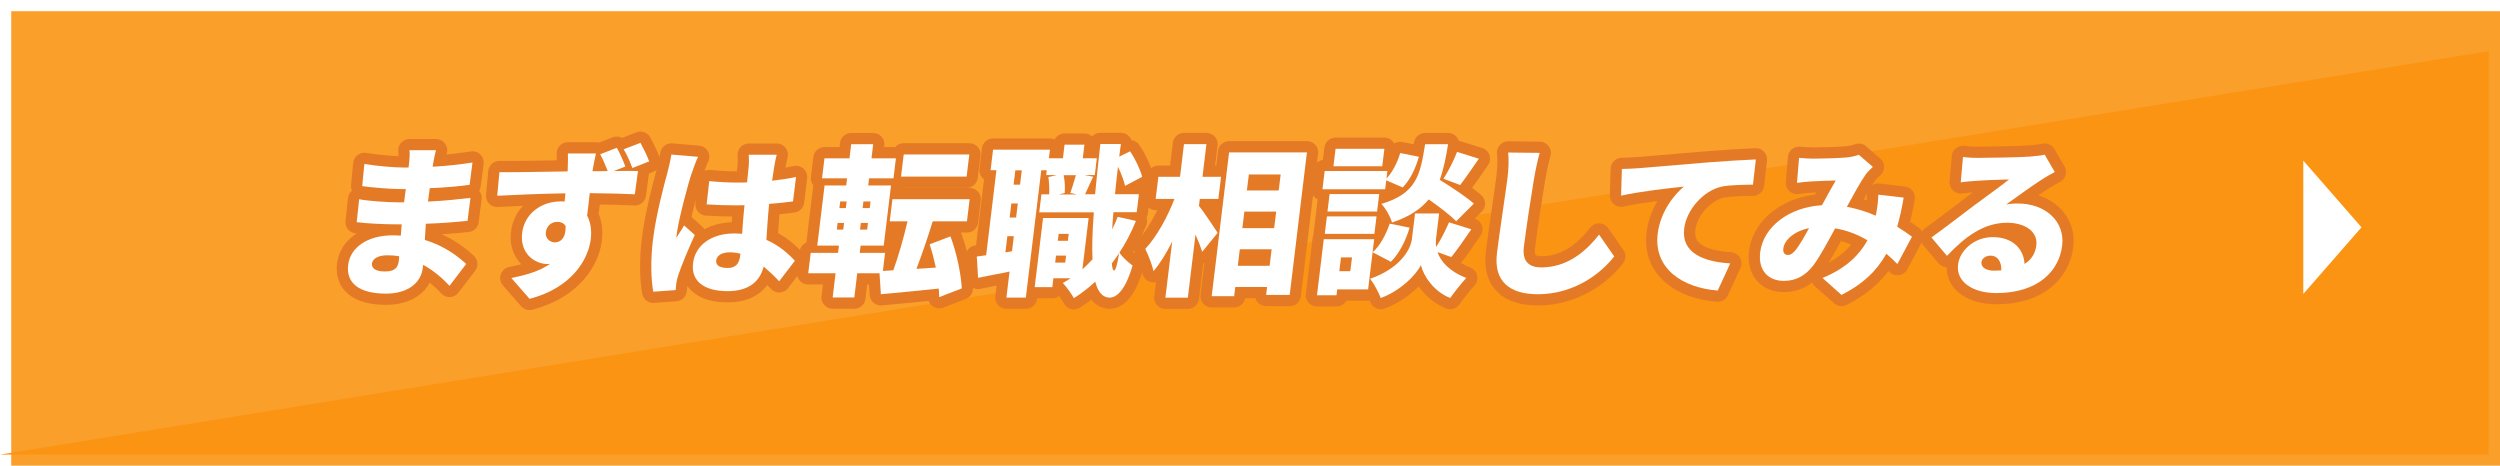
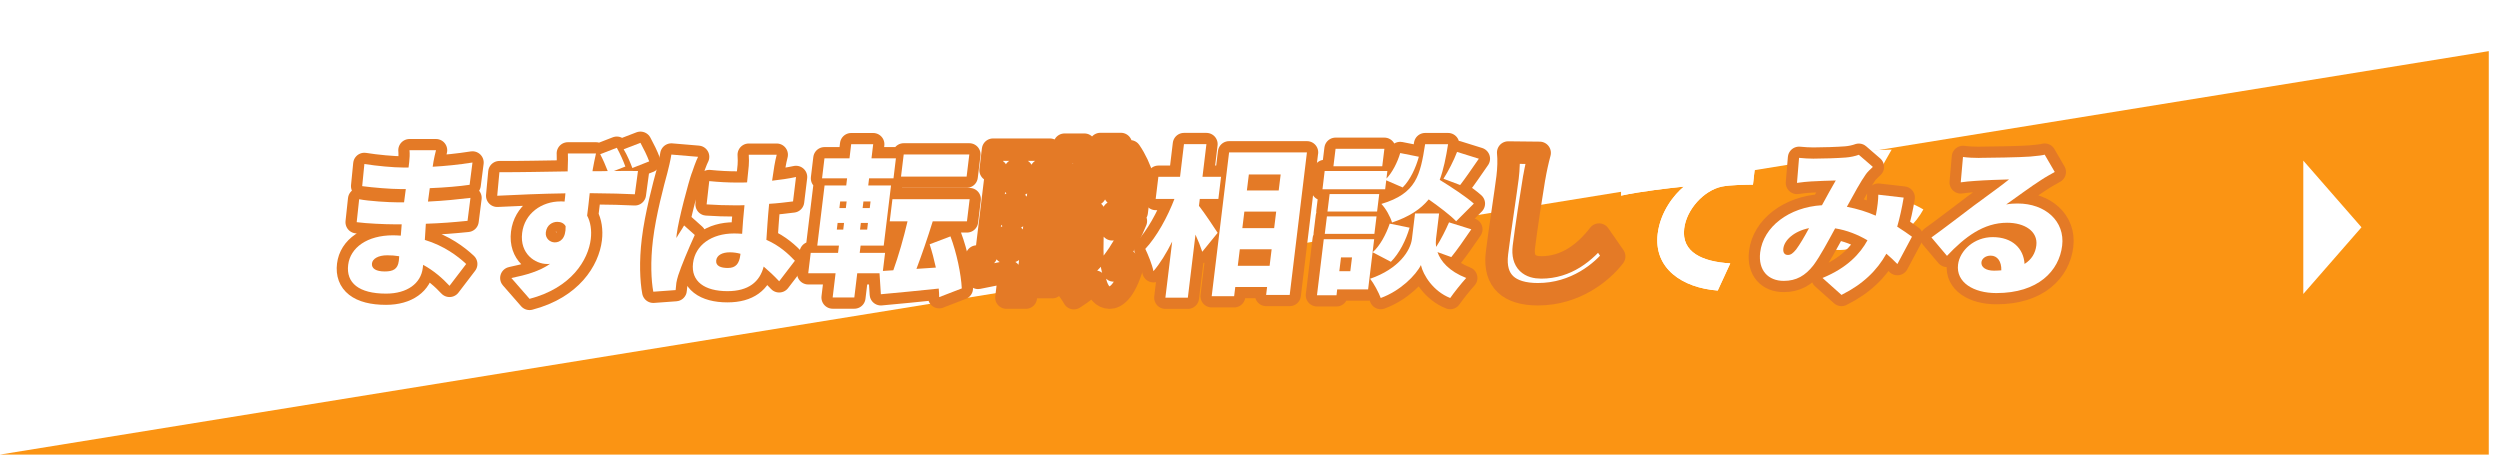
<svg xmlns="http://www.w3.org/2000/svg" id="_レイヤー_2" data-name="レイヤー 2" viewBox="0 0 445.47 83">
  <defs>
    <style>
      .cls-1 {
        fill: #fb9413;
      }

      .cls-2 {
        fill: #fff;
      }

      .cls-3 {
        fill: #fb9f2b;
        filter: url(#drop-shadow-1);
      }

      .cls-4 {
        fill: none;
        stroke: #e47a26;
        stroke-linejoin: round;
        stroke-width: 4px;
      }
    </style>
    <filter id="drop-shadow-1" filterUnits="userSpaceOnUse">
      <feOffset dx="2" dy="2" />
      <feGaussianBlur result="blur" stdDeviation="0" />
      <feFlood flood-color="#184035" flood-opacity="1" />
      <feComposite in2="blur" operator="in" />
      <feComposite in="SourceGraphic" />
    </filter>
  </defs>
  <g id="_レイヤー_2-2" data-name="レイヤー 2">
    <g>
-       <rect class="cls-3" x="0" y="0" width="443.47" height="81" />
      <polygon class="cls-1" points="443.47 9.11 443.47 81 0 81 443.47 9.11" />
      <g>
        <g>
          <path class="cls-2" d="m77.23,28.88c-.03.23-.09.52-.13.83,2.23-.12,4.53-.35,7.09-.75l-.51,3.97c-1.76.26-4.32.49-7.1.6-.13.84-.23,1.64-.32,2.39,2.98-.14,5.32-.4,7.57-.66l-.52,4.09c-2.57.26-4.69.43-7.43.52-.05.92-.11,1.9-.18,2.88,3.42,1.04,5.87,2.88,7.37,4.29l-2.97,3.89c-1.25-1.35-2.84-2.73-4.7-3.74-.02.2-.05.4-.07.58-.33,2.71-2.74,4.55-6.54,4.55-4.87,0-7.14-1.93-6.75-5.12.37-3.08,3.4-5.27,7.98-5.27.49,0,.95.03,1.4.06.05-.66.11-1.35.16-2.02h-1.41c-1.53,0-4.82-.14-6.61-.38l.44-4.09c1.74.35,5.38.55,6.7.55h1.3c.09-.78.19-1.58.31-2.36h-.92c-1.73,0-4.92-.26-6.85-.52l.39-3.95c2.12.35,5.22.63,6.89.63h.98c.05-.4.09-.72.12-.98.07-.55.12-1.47.05-2.1h4.72c-.16.6-.34,1.41-.46,2.1Zm-8.67,19.49c1.47,0,2.32-.4,2.5-1.87.02-.2.06-.49.07-.84-.68-.12-1.39-.17-2.14-.17-1.61,0-2.61.63-2.71,1.44-.12.95.78,1.44,2.27,1.44Z" />
          <path class="cls-2" d="m111.47,29.66l-2.08.81c1.76,0,3.4-.03,4.29,0l-.56,4.15c-1.72-.09-4.41-.17-8.04-.2-.13,1.35-.31,2.79-.46,4,.61,1.15.84,2.59.65,4.18-.45,3.71-3.44,8.7-10.91,10.65l-3.24-3.71c2.57-.52,5.04-1.21,6.9-2.53-.18.03-.35.03-.52.03-2.13,0-4.91-1.81-4.46-5.53.42-3.48,3.47-5.62,6.84-5.62.26,0,.49,0,.72.03.06-.49.12-.98.15-1.47-4.33.06-8.61.26-12.15.43l.39-4.2c3.31.03,8.45-.09,12.17-.14-.02-.12,0-.23,0-.32.05-1.38.07-2.45.03-2.88h5.01c-.15.55-.48,2.33-.58,2.85-.01.09-.02.2-.04.32.81,0,1.76,0,2.71-.03-.4-1.01-.8-1.99-1.34-3l2.96-1.15c.59,1.07,1.16,2.33,1.52,3.34Zm-12.61,13.53c.95,0,1.98-.66,1.93-2.88-.28-.52-.83-.78-1.49-.78-.86,0-1.88.55-2.04,1.87-.13,1.04.71,1.79,1.6,1.79Zm16.81-14.43l-2.99,1.18c-.44-1.15-.91-2.28-1.55-3.34l2.99-1.15c.59,1.09,1.19,2.3,1.56,3.31Z" />
          <path class="cls-2" d="m123.25,30.87c-.53,1.5-2.35,8.21-2.67,10.88,0,.09-.07.55-.05.66.45-.83.89-1.38,1.37-2.24l1.9,1.7c-1.18,2.59-2.39,5.5-2.94,7.17-.13.4-.3,1.07-.34,1.35-.04.32-.1.84-.13,1.3l-3.98.29c-.37-1.96-.54-5.33-.06-9.24.53-4.41,1.99-9.82,2.57-11.95.22-.87.55-2.19.71-3.25l4.76.4c-.34.63-.96,2.42-1.13,2.94Zm14.74-1.38c-.09.55-.24,1.5-.41,2.71,1.49-.17,2.92-.37,4.26-.66l-.53,4.35c-1.32.17-2.75.34-4.26.43-.26,2.65-.37,4.7-.49,6.42,2.33,1.01,3.93,2.51,5.08,3.72l-2.8,3.66c-.94-1.01-1.88-1.87-2.76-2.62-.7,2.71-2.69,4.38-6.46,4.38-4.06,0-6.53-1.73-6.13-4.98.39-3.22,3.29-5.3,7.32-5.3.49,0,.98.03,1.43.06.1-1.53.22-3.28.42-5.1-.55.03-1.1.03-1.62.03-1.73,0-3.45-.06-5.13-.17l.47-4.15c1.65.17,3.37.26,5.12.26.55,0,1.07,0,1.62-.03.13-1.35.26-2.42.3-2.94.05-.43.05-1.38,0-1.99h4.98c-.15.55-.3,1.29-.41,1.93Zm-8.28,18.26c1.38,0,2.02-.75,2.21-2.33,0-.06.02-.14.02-.2-.61-.17-1.24-.26-1.9-.26-1.35,0-2.31.52-2.42,1.44-.12,1.01.84,1.35,2.08,1.35Z" />
          <path class="cls-2" d="m167.35,52.95c0-.46-.03-.98-.08-1.53-3.64.38-7.38.75-10.31,1.01l-.24-3.74h-3.97l-.52,4.32h-3.86l.52-4.32h-4.87l.44-3.63h4.87l.16-1.3h-3.86l1.3-10.71h3.86l.15-1.27h-4.46l.43-3.57h4.46l.3-2.51h3.92l-.3,2.51h4.35l-.43,3.57h-4.35l-.15,1.27h4.06l-1.3,10.71h-4.12l-.16,1.3h4.52l-.39,3.22,1.86-.12c.91-2.51,1.85-5.79,2.53-8.72h-3.17l.48-3.95h13.76l-.48,3.95h-6.1c-.91,2.96-1.97,6.02-2.9,8.47l3.46-.23c-.32-1.44-.69-2.88-1.11-4.15l3.71-1.41c1.11,2.94,1.89,6.71,2.02,9.27l-4.02,1.55Zm-18.24-12.04h1.15l.14-1.18h-1.15l-.14,1.18Zm.46-3.83h1.15l.14-1.18h-1.15l-.14,1.18Zm5.09,2.65h-1.27l-.14,1.18h1.27l.14-1.18Zm.46-3.83h-1.27l-.14,1.18h1.27l.14-1.18Zm17.12-4.43h-11.69l.48-3.95h11.69l-.48,3.95Z" />
          <path class="cls-2" d="m202.4,39.39c-.82,2.02-1.79,3.89-2.93,5.62.5.84,1.81,1.93,2.34,2.3-1.39,4.81-3.08,5.73-4.09,5.73-1.26-.03-2.09-1.01-2.56-2.85-1.2,1.12-2.47,2.1-3.81,2.94-.35-.69-1.36-2.07-1.97-2.71.49-.26.96-.55,1.4-.84h-3.08l-.19,1.58h-3.14l1.49-12.32h8.12l-1.11,9.16c.62-.58,1.23-1.15,1.8-1.79-.1-2.27-.02-5.1.24-8.38h-9.73l.39-3.2h1.38c.05-.92,0-2.13-.14-3.08l1.48-.35h-1.87l.1-.86h-.98l-2.75,22.69h-3.46l.56-4.64c-1.95.4-3.9.78-5.61,1.12l-.23-3.8c.5-.06,1.05-.14,1.67-.23l1.83-15.15h-1.04l.44-3.66h10.14l-.19,1.53h2.5l.29-2.42h3.54l-.29,2.42h2.5l-.36,2.99h-1.87l1.58.29c-.54,1.15-1.05,2.28-1.45,3.14h1.79c.25-2.73.58-5.73.94-8.96h3.66l-.3,2.25,1.93-.95c.96,1.38,1.82,3.26,2.16,4.55l-3.05,1.61c-.21-.92-.68-2.22-1.26-3.4-.21,1.7-.38,3.34-.53,4.89h4.26l-.39,3.2h-4.15c-.1,1.09-.17,2.1-.23,3.05.38-.72.69-1.44.99-2.22l3.22.72Zm-22.07,5.38l.32-2.68h-1.15l-.35,2.88,1.18-.2Zm1.03-8.52h-1.15l-.3,2.51h1.15l.3-2.51Zm.71-5.9h-1.15l-.31,2.56h1.15l.31-2.56Zm7.74,16.44l.15-1.24h-1.79l-.15,1.24h1.79Zm-1.17-5.12l-.15,1.24h1.79l.15-1.24h-1.79Zm.89-10.45c.22,1.04.27,2.3.19,3.17l-1.07.26h3.25l-1.18-.26c.31-.92.73-2.19.99-3.17h-2.19Zm9.9,13.88c-.42.63-.87,1.24-1.32,1.84.07.81.19,1.27.39,1.27.29,0,.6-1.12.92-3.11Z" />
          <path class="cls-2" d="m213.64,36.68c.9,1.12,2.87,4.09,3.33,4.81l-2.74,3.37c-.27-.84-.71-1.96-1.21-3.05l-1.36,11.23h-4l1.21-9.99c-1.02,2.04-2.17,3.92-3.34,5.27-.23-1.18-.94-2.91-1.45-3.97,2.05-2.19,3.98-5.73,5.19-8.9h-3.34l.48-3.95h3.86l.7-5.82h4l-.7,5.82h3.31l-.48,3.95h-3.31l-.15,1.24Zm19.24-9.53l-3.07,25.4h-4.2l.17-1.41h-5.67l-.2,1.64h-4l3.1-25.63h13.88Zm-6.65,20.21l.36-2.94h-5.67l-.36,2.94h5.67Zm-4.5-9.65l-.36,2.94h5.67l.36-2.94h-5.67Zm.8-6.62l-.35,2.85h5.67l.35-2.85h-5.67Z" />
          <path class="cls-2" d="m243.77,51.57h-5.5l-.12,1.04h-3.48l1.21-9.99h8.98l-1.08,8.96Zm3.05-17.85h-11.17l.39-3.25h11.17l-.16,1.35c1.05-1.1,1.96-2.88,2.45-4.55l3.32.66c-.53,1.96-1.53,4.12-2.88,5.47l-2.93-1.27-.19,1.58Zm-10.38,4.84h8.84l-.38,3.11h-8.84l.38-3.11Zm8.94-.87h-8.84l.38-3.11h8.84l-.38,3.11Zm.92-8.06h-8.7l.38-3.11h8.7l-.38,3.11Zm-7.35,16.24l-.3,2.45h1.96l.3-2.45h-1.96Zm17.19-.95c.58,1.64,2.04,3.4,5.12,4.61-.86.95-2.15,2.56-2.85,3.57-3.02-1.18-4.83-4.09-5.22-5.87-.88,1.79-3.67,4.61-7.16,5.87-.35-.95-1.24-2.62-1.89-3.43,5.11-1.76,7.2-5.01,7.45-7.11l.55-4.52h4.29l-.55,4.52c-.05.43-.05.92.03,1.44.85-1.32,1.72-3.05,2.29-4.38l3.97,1.24c-1.26,1.84-2.55,3.71-3.57,4.95l-2.46-.89Zm-4.97-4.35c-.64,2.22-1.82,4.58-3.33,6.08l-3.25-1.7c1.29-1.12,2.4-3.2,3.04-5.1l3.54.72Zm8.29-1.15c-1.02-1.07-3-2.56-4.88-3.89-1.42,1.73-3.49,3.11-6.54,4.12-.28-1.01-1.13-2.54-1.9-3.31,6.27-1.87,6.93-5.15,7.8-10.65h4.09c-.38,2.39-.81,4.52-1.49,6.36,2.12,1.3,4.73,3.03,6.08,4.23l-3.14,3.14Zm-2.25-7.57c.85-1.32,1.87-3.31,2.42-4.78l3.88,1.21c-1.22,1.76-2.41,3.51-3.33,4.69l-2.97-1.12Z" />
          <path class="cls-2" d="m273.38,31.61c-.51,3.02-1.46,9.24-1.85,12.41-.33,2.76,1.15,3.63,3.1,3.63,4.46,0,7.8-2.62,10.3-5.85l2.7,3.89c-2.12,2.77-6.89,6.74-13.6,6.74-5.04,0-7.9-2.28-7.29-7.31.44-3.63,1.63-11.35,1.89-13.51.19-1.55.24-3.14.11-4.43l5.61.06c-.37,1.35-.75,3.11-.96,4.38Z" />
          <path class="cls-2" d="m291.98,29.97c2.73-.23,7.12-.58,12.45-1.04,2.91-.23,6.33-.43,8.44-.52l-.51,4.49c-1.5.03-3.95.03-5.57.35-3.19.69-6.28,4.06-6.69,7.49-.51,4.23,3.26,5.9,8.21,6.19l-2.23,4.84c-6.36-.49-11.44-3.97-10.7-10.11.48-3.95,2.95-7,4.67-8.41-2.51.26-7.65.83-11.19,1.61l.14-4.75c1.16-.03,2.43-.09,2.98-.14Z" />
-           <path class="cls-2" d="m323.08,28.27c1.73,0,4.39-.09,5.81-.2.81-.06,1.73-.26,2.33-.49l2.5,2.16c-.52.49-.98.92-1.25,1.32-.87,1.21-2.12,3.48-3.38,5.79,1.86.35,3.58.89,5.14,1.58.01-.12.06-.23.07-.31.24-1.27.39-2.51.39-3.43l4.52.52c-.31,1.87-.7,3.6-1.15,5.18,1.04.66,1.92,1.27,2.63,1.79l-2.6,4.87c-.61-.63-1.26-1.24-1.96-1.84-1.69,2.99-4.14,5.41-8,7.34l-3.38-3.02c4.42-1.81,6.72-4.35,8.01-6.71-1.72-1.01-3.64-1.79-5.76-2.13-1.3,2.39-2.67,4.95-3.84,6.54-1.47,1.9-3.08,2.82-5.32,2.82-2.74,0-4.58-1.84-4.2-5.07.55-4.55,5.12-8.06,11.01-8.41.89-1.61,1.78-3.28,2.46-4.41-1.16.03-3.09.09-4.4.17-.58.03-1.72.14-2.51.26l.37-4.46c.79.09,1.88.14,2.52.14Zm-4.5,17.16c.52,0,.9-.29,1.47-.98.69-.92,1.49-2.3,2.3-3.8-2.71.55-4.41,2.16-4.58,3.63-.09.78.26,1.15.81,1.15Z" />
+           <path class="cls-2" d="m323.08,28.27c1.73,0,4.39-.09,5.81-.2.81-.06,1.73-.26,2.33-.49l2.5,2.16c-.52.49-.98.92-1.25,1.32-.87,1.21-2.12,3.48-3.38,5.79,1.86.35,3.58.89,5.14,1.58.01-.12.06-.23.07-.31.24-1.27.39-2.51.39-3.43l4.52.52c-.31,1.87-.7,3.6-1.15,5.18,1.04.66,1.92,1.27,2.63,1.79l-2.6,4.87l-3.38-3.02c4.42-1.81,6.72-4.35,8.01-6.71-1.72-1.01-3.64-1.79-5.76-2.13-1.3,2.39-2.67,4.95-3.84,6.54-1.47,1.9-3.08,2.82-5.32,2.82-2.74,0-4.58-1.84-4.2-5.07.55-4.55,5.12-8.06,11.01-8.41.89-1.61,1.78-3.28,2.46-4.41-1.16.03-3.09.09-4.4.17-.58.03-1.72.14-2.51.26l.37-4.46c.79.09,1.88.14,2.52.14Zm-4.5,17.16c.52,0,.9-.29,1.47-.98.69-.92,1.49-2.3,2.3-3.8-2.71.55-4.41,2.16-4.58,3.63-.09.78.26,1.15.81,1.15Z" />
          <path class="cls-2" d="m352.7,28.13c1.55,0,7.32-.09,9.04-.23,1.4-.12,2.22-.23,2.6-.34l1.79,3.08c-.8.46-1.61.89-2.39,1.41-1.75,1.1-4.53,3.17-6.26,4.38.77-.14,1.35-.17,2.04-.17,4.95,0,8.46,3.17,7.93,7.52-.54,4.49-4.27,8.44-11.73,8.44-4.06,0-7.2-1.9-6.82-5.07.31-2.54,2.9-4.9,6.18-4.9,3.51,0,5.51,2.04,5.67,4.78,1.25-.78,1.93-1.9,2.1-3.31.3-2.48-2.05-4.03-5.21-4.03-4.2,0-7.53,2.53-10.71,5.9l-2.77-3.28c2.02-1.44,5.73-4.29,7.6-5.7,1.77-1.32,4.7-3.4,6.23-4.64-1.44.03-4.42.14-5.99.26-.87.06-1.92.14-2.62.26l.4-4.52c.88.12,1.96.17,2.92.17Zm2.61,20.1c.46,0,.9-.03,1.3-.06.05-1.58-.69-2.62-1.9-2.62-.95,0-1.57.58-1.64,1.15-.11.89.77,1.53,2.23,1.53Z" />
        </g>
        <g>
          <path class="cls-4" d="m77.23,28.88c-.03.23-.09.52-.13.83,2.23-.12,4.53-.35,7.09-.75l-.51,3.97c-1.76.26-4.32.49-7.1.6-.13.84-.23,1.64-.32,2.39,2.98-.14,5.32-.4,7.57-.66l-.52,4.09c-2.57.26-4.69.43-7.43.52-.05.92-.11,1.9-.18,2.88,3.42,1.04,5.87,2.88,7.37,4.29l-2.97,3.89c-1.25-1.35-2.84-2.73-4.7-3.74-.02.2-.05.4-.07.58-.33,2.71-2.74,4.55-6.54,4.55-4.87,0-7.14-1.93-6.75-5.12.37-3.08,3.4-5.27,7.98-5.27.49,0,.95.03,1.4.06.05-.66.11-1.35.16-2.02h-1.41c-1.53,0-4.82-.14-6.61-.38l.44-4.09c1.74.35,5.38.55,6.7.55h1.3c.09-.78.19-1.58.31-2.36h-.92c-1.73,0-4.92-.26-6.85-.52l.39-3.95c2.12.35,5.22.63,6.89.63h.98c.05-.4.09-.72.12-.98.07-.55.12-1.47.05-2.1h4.72c-.16.6-.34,1.41-.46,2.1Zm-8.67,19.49c1.47,0,2.32-.4,2.5-1.87.02-.2.06-.49.07-.84-.68-.12-1.39-.17-2.14-.17-1.61,0-2.61.63-2.71,1.44-.12.95.78,1.44,2.27,1.44Z" />
          <path class="cls-4" d="m111.47,29.66l-2.08.81c1.76,0,3.4-.03,4.29,0l-.56,4.15c-1.72-.09-4.41-.17-8.04-.2-.13,1.35-.31,2.79-.46,4,.61,1.15.84,2.59.65,4.18-.45,3.71-3.44,8.7-10.91,10.65l-3.24-3.71c2.57-.52,5.04-1.21,6.9-2.53-.18.03-.35.03-.52.03-2.13,0-4.91-1.81-4.46-5.53.42-3.48,3.47-5.62,6.84-5.62.26,0,.49,0,.72.03.06-.49.12-.98.15-1.47-4.33.06-8.61.26-12.15.43l.39-4.2c3.31.03,8.45-.09,12.17-.14-.02-.12,0-.23,0-.32.05-1.38.07-2.45.03-2.88h5.01c-.15.55-.48,2.33-.58,2.85-.01.09-.02.2-.04.32.81,0,1.76,0,2.71-.03-.4-1.01-.8-1.99-1.34-3l2.96-1.15c.59,1.07,1.16,2.33,1.52,3.34Zm-12.61,13.53c.95,0,1.98-.66,1.93-2.88-.28-.52-.83-.78-1.49-.78-.86,0-1.88.55-2.04,1.87-.13,1.04.71,1.79,1.6,1.79Zm16.81-14.43l-2.99,1.18c-.44-1.15-.91-2.28-1.55-3.34l2.99-1.15c.59,1.09,1.19,2.3,1.56,3.31Z" />
          <path class="cls-4" d="m123.25,30.87c-.53,1.5-2.35,8.21-2.67,10.88,0,.09-.07.55-.05.66.45-.83.89-1.38,1.37-2.24l1.9,1.7c-1.18,2.59-2.39,5.5-2.94,7.17-.13.4-.3,1.07-.34,1.35-.04.32-.1.84-.13,1.3l-3.98.29c-.37-1.96-.54-5.33-.06-9.24.53-4.41,1.99-9.82,2.57-11.95.22-.87.55-2.19.71-3.25l4.76.4c-.34.63-.96,2.42-1.13,2.94Zm14.74-1.38c-.09.55-.24,1.5-.41,2.71,1.49-.17,2.92-.37,4.26-.66l-.53,4.35c-1.32.17-2.75.34-4.26.43-.26,2.65-.37,4.7-.49,6.42,2.33,1.01,3.93,2.51,5.08,3.72l-2.8,3.66c-.94-1.01-1.88-1.87-2.76-2.62-.7,2.71-2.69,4.38-6.46,4.38-4.06,0-6.53-1.73-6.13-4.98.39-3.22,3.29-5.3,7.32-5.3.49,0,.98.03,1.43.06.1-1.53.22-3.28.42-5.1-.55.03-1.1.03-1.62.03-1.73,0-3.45-.06-5.13-.17l.47-4.15c1.65.17,3.37.26,5.12.26.55,0,1.07,0,1.62-.03.13-1.35.26-2.42.3-2.94.05-.43.05-1.38,0-1.99h4.98c-.15.55-.3,1.29-.41,1.93Zm-8.28,18.26c1.38,0,2.02-.75,2.21-2.33,0-.06.02-.14.02-.2-.61-.17-1.24-.26-1.9-.26-1.35,0-2.31.52-2.42,1.44-.12,1.01.84,1.35,2.08,1.35Z" />
          <path class="cls-4" d="m167.35,52.95c0-.46-.03-.98-.08-1.53-3.64.38-7.38.75-10.31,1.01l-.24-3.74h-3.97l-.52,4.32h-3.86l.52-4.32h-4.87l.44-3.63h4.87l.16-1.3h-3.86l1.3-10.71h3.86l.15-1.27h-4.46l.43-3.57h4.46l.3-2.51h3.92l-.3,2.51h4.35l-.43,3.57h-4.35l-.15,1.27h4.06l-1.3,10.71h-4.12l-.16,1.3h4.52l-.39,3.22,1.86-.12c.91-2.51,1.85-5.79,2.53-8.72h-3.17l.48-3.95h13.76l-.48,3.95h-6.1c-.91,2.96-1.97,6.02-2.9,8.47l3.46-.23c-.32-1.44-.69-2.88-1.11-4.15l3.71-1.41c1.11,2.94,1.89,6.71,2.02,9.27l-4.02,1.55Zm-18.24-12.04h1.15l.14-1.18h-1.15l-.14,1.18Zm.46-3.83h1.15l.14-1.18h-1.15l-.14,1.18Zm5.09,2.65h-1.27l-.14,1.18h1.27l.14-1.18Zm.46-3.83h-1.27l-.14,1.18h1.27l.14-1.18Zm17.12-4.43h-11.69l.48-3.95h11.69l-.48,3.95Z" />
          <path class="cls-4" d="m202.4,39.39c-.82,2.02-1.79,3.89-2.93,5.62.5.84,1.81,1.93,2.34,2.3-1.39,4.81-3.08,5.73-4.09,5.73-1.26-.03-2.09-1.01-2.56-2.85-1.2,1.12-2.47,2.1-3.81,2.94-.35-.69-1.36-2.07-1.97-2.71.49-.26.96-.55,1.4-.84h-3.08l-.19,1.58h-3.14l1.49-12.32h8.12l-1.11,9.16c.62-.58,1.23-1.15,1.8-1.79-.1-2.27-.02-5.1.24-8.38h-9.73l.39-3.2h1.38c.05-.92,0-2.13-.14-3.08l1.48-.35h-1.87l.1-.86h-.98l-2.75,22.69h-3.46l.56-4.64c-1.95.4-3.9.78-5.61,1.12l-.23-3.8c.5-.06,1.05-.14,1.67-.23l1.83-15.15h-1.04l.44-3.66h10.14l-.19,1.53h2.5l.29-2.42h3.54l-.29,2.42h2.5l-.36,2.99h-1.87l1.58.29c-.54,1.15-1.05,2.28-1.45,3.14h1.79c.25-2.73.58-5.73.94-8.96h3.66l-.3,2.25,1.93-.95c.96,1.38,1.82,3.26,2.16,4.55l-3.05,1.61c-.21-.92-.68-2.22-1.26-3.4-.21,1.7-.38,3.34-.53,4.89h4.26l-.39,3.2h-4.15c-.1,1.09-.17,2.1-.23,3.05.38-.72.69-1.44.99-2.22l3.22.72Zm-22.07,5.38l.32-2.68h-1.15l-.35,2.88,1.18-.2Zm1.03-8.52h-1.15l-.3,2.51h1.15l.3-2.51Zm.71-5.9h-1.15l-.31,2.56h1.15l.31-2.56Zm7.74,16.44l.15-1.24h-1.79l-.15,1.24h1.79Zm-1.17-5.12l-.15,1.24h1.79l.15-1.24h-1.79Zm.89-10.45c.22,1.04.27,2.3.19,3.17l-1.07.26h3.25l-1.18-.26c.31-.92.73-2.19.99-3.17h-2.19Zm9.9,13.88c-.42.63-.87,1.24-1.32,1.84.07.81.19,1.27.39,1.27.29,0,.6-1.12.92-3.11Z" />
          <path class="cls-4" d="m213.64,36.68c.9,1.12,2.87,4.09,3.33,4.81l-2.74,3.37c-.27-.84-.71-1.96-1.21-3.05l-1.36,11.23h-4l1.21-9.99c-1.02,2.04-2.17,3.92-3.34,5.27-.23-1.18-.94-2.91-1.45-3.97,2.05-2.19,3.98-5.73,5.19-8.9h-3.34l.48-3.95h3.86l.7-5.82h4l-.7,5.82h3.31l-.48,3.95h-3.31l-.15,1.24Zm19.24-9.53l-3.07,25.4h-4.2l.17-1.41h-5.67l-.2,1.64h-4l3.1-25.63h13.88Zm-6.65,20.21l.36-2.94h-5.67l-.36,2.94h5.67Zm-4.5-9.65l-.36,2.94h5.67l.36-2.94h-5.67Zm.8-6.62l-.35,2.85h5.67l.35-2.85h-5.67Z" />
          <path class="cls-4" d="m243.77,51.57h-5.5l-.12,1.04h-3.48l1.21-9.99h8.98l-1.08,8.96Zm3.05-17.85h-11.17l.39-3.25h11.17l-.16,1.35c1.05-1.1,1.96-2.88,2.45-4.55l3.32.66c-.53,1.96-1.53,4.12-2.88,5.47l-2.93-1.27-.19,1.58Zm-10.38,4.84h8.84l-.38,3.11h-8.84l.38-3.11Zm8.94-.87h-8.84l.38-3.11h8.84l-.38,3.11Zm.92-8.06h-8.7l.38-3.11h8.7l-.38,3.11Zm-7.35,16.24l-.3,2.45h1.96l.3-2.45h-1.96Zm17.19-.95c.58,1.64,2.04,3.4,5.12,4.61-.86.95-2.15,2.56-2.85,3.57-3.02-1.18-4.83-4.09-5.22-5.87-.88,1.79-3.67,4.61-7.16,5.87-.35-.95-1.24-2.62-1.89-3.43,5.11-1.76,7.2-5.01,7.45-7.11l.55-4.52h4.29l-.55,4.52c-.05.43-.05.92.03,1.44.85-1.32,1.72-3.05,2.29-4.38l3.97,1.24c-1.26,1.84-2.55,3.71-3.57,4.95l-2.46-.89Zm-4.97-4.35c-.64,2.22-1.82,4.58-3.33,6.08l-3.25-1.7c1.29-1.12,2.4-3.2,3.04-5.1l3.54.72Zm8.29-1.15c-1.02-1.07-3-2.56-4.88-3.89-1.42,1.73-3.49,3.11-6.54,4.12-.28-1.01-1.13-2.54-1.9-3.31,6.27-1.87,6.93-5.15,7.8-10.65h4.09c-.38,2.39-.81,4.52-1.49,6.36,2.12,1.3,4.73,3.03,6.08,4.23l-3.14,3.14Zm-2.25-7.57c.85-1.32,1.87-3.31,2.42-4.78l3.88,1.21c-1.22,1.76-2.41,3.51-3.33,4.69l-2.97-1.12Z" />
          <path class="cls-4" d="m273.38,31.61c-.51,3.02-1.46,9.24-1.85,12.41-.33,2.76,1.15,3.63,3.1,3.63,4.46,0,7.8-2.62,10.3-5.85l2.7,3.89c-2.12,2.77-6.89,6.74-13.6,6.74-5.04,0-7.9-2.28-7.29-7.31.44-3.63,1.63-11.35,1.89-13.51.19-1.55.24-3.14.11-4.43l5.61.06c-.37,1.35-.75,3.11-.96,4.38Z" />
-           <path class="cls-4" d="m291.98,29.97c2.73-.23,7.12-.58,12.45-1.04,2.91-.23,6.33-.43,8.44-.52l-.51,4.49c-1.5.03-3.95.03-5.57.35-3.19.69-6.28,4.06-6.69,7.49-.51,4.23,3.26,5.9,8.21,6.19l-2.23,4.84c-6.36-.49-11.44-3.97-10.7-10.11.48-3.95,2.95-7,4.67-8.41-2.51.26-7.65.83-11.19,1.61l.14-4.75c1.16-.03,2.43-.09,2.98-.14Z" />
          <path class="cls-4" d="m323.08,28.27c1.73,0,4.39-.09,5.81-.2.81-.06,1.73-.26,2.33-.49l2.5,2.16c-.52.49-.98.92-1.25,1.32-.87,1.21-2.12,3.48-3.38,5.79,1.86.35,3.58.89,5.14,1.58.01-.12.06-.23.07-.31.24-1.27.39-2.51.39-3.43l4.52.52c-.31,1.87-.7,3.6-1.15,5.18,1.04.66,1.92,1.27,2.63,1.79l-2.6,4.87c-.61-.63-1.26-1.24-1.96-1.84-1.69,2.99-4.14,5.41-8,7.34l-3.38-3.02c4.42-1.81,6.72-4.35,8.01-6.71-1.72-1.01-3.64-1.79-5.76-2.13-1.3,2.39-2.67,4.95-3.84,6.54-1.47,1.9-3.08,2.82-5.32,2.82-2.74,0-4.58-1.84-4.2-5.07.55-4.55,5.12-8.06,11.01-8.41.89-1.61,1.78-3.28,2.46-4.41-1.16.03-3.09.09-4.4.17-.58.03-1.72.14-2.51.26l.37-4.46c.79.09,1.88.14,2.52.14Zm-4.5,17.16c.52,0,.9-.29,1.47-.98.69-.92,1.49-2.3,2.3-3.8-2.71.55-4.41,2.16-4.58,3.63-.09.78.26,1.15.81,1.15Z" />
          <path class="cls-4" d="m352.7,28.13c1.55,0,7.32-.09,9.04-.23,1.4-.12,2.22-.23,2.6-.34l1.79,3.08c-.8.46-1.61.89-2.39,1.41-1.75,1.1-4.53,3.17-6.26,4.38.77-.14,1.35-.17,2.04-.17,4.95,0,8.46,3.17,7.93,7.52-.54,4.49-4.27,8.44-11.73,8.44-4.06,0-7.2-1.9-6.82-5.07.31-2.54,2.9-4.9,6.18-4.9,3.51,0,5.51,2.04,5.67,4.78,1.25-.78,1.93-1.9,2.1-3.31.3-2.48-2.05-4.03-5.21-4.03-4.2,0-7.53,2.53-10.71,5.9l-2.77-3.28c2.02-1.44,5.73-4.29,7.6-5.7,1.77-1.32,4.7-3.4,6.23-4.64-1.44.03-4.42.14-5.99.26-.87.06-1.92.14-2.62.26l.4-4.52c.88.12,1.96.17,2.92.17Zm2.61,20.1c.46,0,.9-.03,1.3-.06.05-1.58-.69-2.62-1.9-2.62-.95,0-1.57.58-1.64,1.15-.11.89.77,1.53,2.23,1.53Z" />
        </g>
        <g>
          <path class="cls-2" d="m77.23,28.88c-.03.23-.09.52-.13.83,2.23-.12,4.53-.35,7.09-.75l-.51,3.97c-1.76.26-4.32.49-7.1.6-.13.84-.23,1.64-.32,2.39,2.98-.14,5.32-.4,7.57-.66l-.52,4.09c-2.57.26-4.69.43-7.43.52-.05.92-.11,1.9-.18,2.88,3.42,1.04,5.87,2.88,7.37,4.29l-2.97,3.89c-1.25-1.35-2.84-2.73-4.7-3.74-.02.2-.05.4-.07.58-.33,2.71-2.74,4.55-6.54,4.55-4.87,0-7.14-1.93-6.75-5.12.37-3.08,3.4-5.27,7.98-5.27.49,0,.95.03,1.4.06.05-.66.11-1.35.16-2.02h-1.41c-1.53,0-4.82-.14-6.61-.38l.44-4.09c1.74.35,5.38.55,6.7.55h1.3c.09-.78.19-1.58.31-2.36h-.92c-1.73,0-4.92-.26-6.85-.52l.39-3.95c2.12.35,5.22.63,6.89.63h.98c.05-.4.09-.72.12-.98.07-.55.12-1.47.05-2.1h4.72c-.16.6-.34,1.41-.46,2.1Zm-8.67,19.49c1.47,0,2.32-.4,2.5-1.87.02-.2.06-.49.07-.84-.68-.12-1.39-.17-2.14-.17-1.61,0-2.61.63-2.71,1.44-.12.95.78,1.44,2.27,1.44Z" />
          <path class="cls-2" d="m111.47,29.66l-2.08.81c1.76,0,3.4-.03,4.29,0l-.56,4.15c-1.72-.09-4.41-.17-8.04-.2-.13,1.35-.31,2.79-.46,4,.61,1.15.84,2.59.65,4.18-.45,3.71-3.44,8.7-10.91,10.65l-3.24-3.71c2.57-.52,5.04-1.21,6.9-2.53-.18.03-.35.03-.52.03-2.13,0-4.91-1.81-4.46-5.53.42-3.48,3.47-5.62,6.84-5.62.26,0,.49,0,.72.03.06-.49.12-.98.15-1.47-4.33.06-8.61.26-12.15.43l.39-4.2c3.31.03,8.45-.09,12.17-.14-.02-.12,0-.23,0-.32.05-1.38.07-2.45.03-2.88h5.01c-.15.55-.48,2.33-.58,2.85-.01.09-.02.2-.04.32.81,0,1.76,0,2.71-.03-.4-1.01-.8-1.99-1.34-3l2.96-1.15c.59,1.07,1.16,2.33,1.52,3.34Zm-12.61,13.53c.95,0,1.98-.66,1.93-2.88-.28-.52-.83-.78-1.49-.78-.86,0-1.88.55-2.04,1.87-.13,1.04.71,1.79,1.6,1.79Zm16.81-14.43l-2.99,1.18c-.44-1.15-.91-2.28-1.55-3.34l2.99-1.15c.59,1.09,1.19,2.3,1.56,3.31Z" />
          <path class="cls-2" d="m123.25,30.87c-.53,1.5-2.35,8.21-2.67,10.88,0,.09-.07.55-.05.66.45-.83.89-1.38,1.37-2.24l1.9,1.7c-1.18,2.59-2.39,5.5-2.94,7.17-.13.4-.3,1.07-.34,1.35-.04.32-.1.84-.13,1.3l-3.98.29c-.37-1.96-.54-5.33-.06-9.24.53-4.41,1.99-9.82,2.57-11.95.22-.87.55-2.19.71-3.25l4.76.4c-.34.63-.96,2.42-1.13,2.94Zm14.74-1.38c-.09.55-.24,1.5-.41,2.71,1.49-.17,2.92-.37,4.26-.66l-.53,4.35c-1.32.17-2.75.34-4.26.43-.26,2.65-.37,4.7-.49,6.42,2.33,1.01,3.93,2.51,5.08,3.72l-2.8,3.66c-.94-1.01-1.88-1.87-2.76-2.62-.7,2.71-2.69,4.38-6.46,4.38-4.06,0-6.53-1.73-6.13-4.98.39-3.22,3.29-5.3,7.32-5.3.49,0,.98.03,1.43.06.1-1.53.22-3.28.42-5.1-.55.03-1.1.03-1.62.03-1.73,0-3.45-.06-5.13-.17l.47-4.15c1.65.17,3.37.26,5.12.26.55,0,1.07,0,1.62-.03.13-1.35.26-2.42.3-2.94.05-.43.05-1.38,0-1.99h4.98c-.15.55-.3,1.29-.41,1.93Zm-8.28,18.26c1.38,0,2.02-.75,2.21-2.33,0-.06.02-.14.02-.2-.61-.17-1.24-.26-1.9-.26-1.35,0-2.31.52-2.42,1.44-.12,1.01.84,1.35,2.08,1.35Z" />
          <path class="cls-2" d="m167.35,52.95c0-.46-.03-.98-.08-1.53-3.64.38-7.38.75-10.31,1.01l-.24-3.74h-3.97l-.52,4.32h-3.86l.52-4.32h-4.87l.44-3.63h4.87l.16-1.3h-3.86l1.3-10.71h3.86l.15-1.27h-4.46l.43-3.57h4.46l.3-2.51h3.92l-.3,2.51h4.35l-.43,3.57h-4.35l-.15,1.27h4.06l-1.3,10.71h-4.12l-.16,1.3h4.52l-.39,3.22,1.86-.12c.91-2.51,1.85-5.79,2.53-8.72h-3.17l.48-3.95h13.76l-.48,3.95h-6.1c-.91,2.96-1.97,6.02-2.9,8.47l3.46-.23c-.32-1.44-.69-2.88-1.11-4.15l3.71-1.41c1.11,2.94,1.89,6.71,2.02,9.27l-4.02,1.55Zm-18.24-12.04h1.15l.14-1.18h-1.15l-.14,1.18Zm.46-3.83h1.15l.14-1.18h-1.15l-.14,1.18Zm5.09,2.65h-1.27l-.14,1.18h1.27l.14-1.18Zm.46-3.83h-1.27l-.14,1.18h1.27l.14-1.18Zm17.12-4.43h-11.69l.48-3.95h11.69l-.48,3.95Z" />
-           <path class="cls-2" d="m202.4,39.39c-.82,2.02-1.79,3.89-2.93,5.62.5.84,1.81,1.93,2.34,2.3-1.39,4.81-3.08,5.73-4.09,5.73-1.26-.03-2.09-1.01-2.56-2.85-1.2,1.12-2.47,2.1-3.81,2.94-.35-.69-1.36-2.07-1.97-2.71.49-.26.96-.55,1.4-.84h-3.08l-.19,1.58h-3.14l1.49-12.32h8.12l-1.11,9.16c.62-.58,1.23-1.15,1.8-1.79-.1-2.27-.02-5.1.24-8.38h-9.73l.39-3.2h1.38c.05-.92,0-2.13-.14-3.08l1.48-.35h-1.87l.1-.86h-.98l-2.75,22.69h-3.46l.56-4.64c-1.95.4-3.9.78-5.61,1.12l-.23-3.8c.5-.06,1.05-.14,1.67-.23l1.83-15.15h-1.04l.44-3.66h10.14l-.19,1.53h2.5l.29-2.42h3.54l-.29,2.42h2.5l-.36,2.99h-1.87l1.58.29c-.54,1.15-1.05,2.28-1.45,3.14h1.79c.25-2.73.58-5.73.94-8.96h3.66l-.3,2.25,1.93-.95c.96,1.38,1.82,3.26,2.16,4.55l-3.05,1.61c-.21-.92-.68-2.22-1.26-3.4-.21,1.7-.38,3.34-.53,4.89h4.26l-.39,3.2h-4.15c-.1,1.09-.17,2.1-.23,3.05.38-.72.69-1.44.99-2.22l3.22.72Zm-22.07,5.38l.32-2.68h-1.15l-.35,2.88,1.18-.2Zm1.03-8.52h-1.15l-.3,2.51h1.15l.3-2.51Zm.71-5.9h-1.15l-.31,2.56h1.15l.31-2.56Zm7.74,16.44l.15-1.24h-1.79l-.15,1.24h1.79Zm-1.17-5.12l-.15,1.24h1.79l.15-1.24h-1.79Zm.89-10.45c.22,1.04.27,2.3.19,3.17l-1.07.26h3.25l-1.18-.26c.31-.92.73-2.19.99-3.17h-2.19Zm9.9,13.88c-.42.63-.87,1.24-1.32,1.84.07.81.19,1.27.39,1.27.29,0,.6-1.12.92-3.11Z" />
          <path class="cls-2" d="m213.64,36.68c.9,1.12,2.87,4.09,3.33,4.81l-2.74,3.37c-.27-.84-.71-1.96-1.21-3.05l-1.36,11.23h-4l1.21-9.99c-1.02,2.04-2.17,3.92-3.34,5.27-.23-1.18-.94-2.91-1.45-3.97,2.05-2.19,3.98-5.73,5.19-8.9h-3.34l.48-3.95h3.86l.7-5.82h4l-.7,5.82h3.31l-.48,3.95h-3.31l-.15,1.24Zm19.24-9.53l-3.07,25.4h-4.2l.17-1.41h-5.67l-.2,1.64h-4l3.1-25.63h13.88Zm-6.65,20.21l.36-2.94h-5.67l-.36,2.94h5.67Zm-4.5-9.65l-.36,2.94h5.67l.36-2.94h-5.67Zm.8-6.62l-.35,2.85h5.67l.35-2.85h-5.67Z" />
          <path class="cls-2" d="m243.77,51.57h-5.5l-.12,1.04h-3.48l1.21-9.99h8.98l-1.08,8.96Zm3.05-17.85h-11.17l.39-3.25h11.17l-.16,1.35c1.05-1.1,1.96-2.88,2.45-4.55l3.32.66c-.53,1.96-1.53,4.12-2.88,5.47l-2.93-1.27-.19,1.58Zm-10.38,4.84h8.84l-.38,3.11h-8.84l.38-3.11Zm8.94-.87h-8.84l.38-3.11h8.84l-.38,3.11Zm.92-8.06h-8.7l.38-3.11h8.7l-.38,3.11Zm-7.35,16.24l-.3,2.45h1.96l.3-2.45h-1.96Zm17.19-.95c.58,1.64,2.04,3.4,5.12,4.61-.86.95-2.15,2.56-2.85,3.57-3.02-1.18-4.83-4.09-5.22-5.87-.88,1.79-3.67,4.61-7.16,5.87-.35-.95-1.24-2.62-1.89-3.43,5.11-1.76,7.2-5.01,7.45-7.11l.55-4.52h4.29l-.55,4.52c-.05.43-.05.92.03,1.44.85-1.32,1.72-3.05,2.29-4.38l3.97,1.24c-1.26,1.84-2.55,3.71-3.57,4.95l-2.46-.89Zm-4.97-4.35c-.64,2.22-1.82,4.58-3.33,6.08l-3.25-1.7c1.29-1.12,2.4-3.2,3.04-5.1l3.54.72Zm8.29-1.15c-1.02-1.07-3-2.56-4.88-3.89-1.42,1.73-3.49,3.11-6.54,4.12-.28-1.01-1.13-2.54-1.9-3.31,6.27-1.87,6.93-5.15,7.8-10.65h4.09c-.38,2.39-.81,4.52-1.49,6.36,2.12,1.3,4.73,3.03,6.08,4.23l-3.14,3.14Zm-2.25-7.57c.85-1.32,1.87-3.31,2.42-4.78l3.88,1.21c-1.22,1.76-2.41,3.51-3.33,4.69l-2.97-1.12Z" />
-           <path class="cls-2" d="m273.38,31.61c-.51,3.02-1.46,9.24-1.85,12.41-.33,2.76,1.15,3.63,3.1,3.63,4.46,0,7.8-2.62,10.3-5.85l2.7,3.89c-2.12,2.77-6.89,6.74-13.6,6.74-5.04,0-7.9-2.28-7.29-7.31.44-3.63,1.63-11.35,1.89-13.51.19-1.55.24-3.14.11-4.43l5.61.06c-.37,1.35-.75,3.11-.96,4.38Z" />
          <path class="cls-2" d="m291.98,29.97c2.73-.23,7.12-.58,12.45-1.04,2.91-.23,6.33-.43,8.44-.52l-.51,4.49c-1.5.03-3.95.03-5.57.35-3.19.69-6.28,4.06-6.69,7.49-.51,4.23,3.26,5.9,8.21,6.19l-2.23,4.84c-6.36-.49-11.44-3.97-10.7-10.11.48-3.95,2.95-7,4.67-8.41-2.51.26-7.65.83-11.19,1.61l.14-4.75c1.16-.03,2.43-.09,2.98-.14Z" />
          <path class="cls-2" d="m323.08,28.27c1.73,0,4.39-.09,5.81-.2.81-.06,1.73-.26,2.33-.49l2.5,2.16c-.52.49-.98.92-1.25,1.32-.87,1.21-2.12,3.48-3.38,5.79,1.86.35,3.58.89,5.14,1.58.01-.12.06-.23.07-.31.24-1.27.39-2.51.39-3.43l4.52.52c-.31,1.87-.7,3.6-1.15,5.18,1.04.66,1.92,1.27,2.63,1.79l-2.6,4.87c-.61-.63-1.26-1.24-1.96-1.84-1.69,2.99-4.14,5.41-8,7.34l-3.38-3.02c4.42-1.81,6.72-4.35,8.01-6.71-1.72-1.01-3.64-1.79-5.76-2.13-1.3,2.39-2.67,4.95-3.84,6.54-1.47,1.9-3.08,2.82-5.32,2.82-2.74,0-4.58-1.84-4.2-5.07.55-4.55,5.12-8.06,11.01-8.41.89-1.61,1.78-3.28,2.46-4.41-1.16.03-3.09.09-4.4.17-.58.03-1.72.14-2.51.26l.37-4.46c.79.09,1.88.14,2.52.14Zm-4.5,17.16c.52,0,.9-.29,1.47-.98.69-.92,1.49-2.3,2.3-3.8-2.71.55-4.41,2.16-4.58,3.63-.09.78.26,1.15.81,1.15Z" />
          <path class="cls-2" d="m352.7,28.13c1.55,0,7.32-.09,9.04-.23,1.4-.12,2.22-.23,2.6-.34l1.79,3.08c-.8.46-1.61.89-2.39,1.41-1.75,1.1-4.53,3.17-6.26,4.38.77-.14,1.35-.17,2.04-.17,4.95,0,8.46,3.17,7.93,7.52-.54,4.49-4.27,8.44-11.73,8.44-4.06,0-7.2-1.9-6.82-5.07.31-2.54,2.9-4.9,6.18-4.9,3.51,0,5.51,2.04,5.67,4.78,1.25-.78,1.93-1.9,2.1-3.31.3-2.48-2.05-4.03-5.21-4.03-4.2,0-7.53,2.53-10.71,5.9l-2.77-3.28c2.02-1.44,5.73-4.29,7.6-5.7,1.77-1.32,4.7-3.4,6.23-4.64-1.44.03-4.42.14-5.99.26-.87.06-1.92.14-2.62.26l.4-4.52c.88.12,1.96.17,2.92.17Zm2.61,20.1c.46,0,.9-.03,1.3-.06.05-1.58-.69-2.62-1.9-2.62-.95,0-1.57.58-1.64,1.15-.11.89.77,1.53,2.23,1.53Z" />
        </g>
      </g>
      <polygon class="cls-2" points="420.79 40.5 410.42 28.62 410.42 52.38 420.79 40.5" />
    </g>
  </g>
</svg>